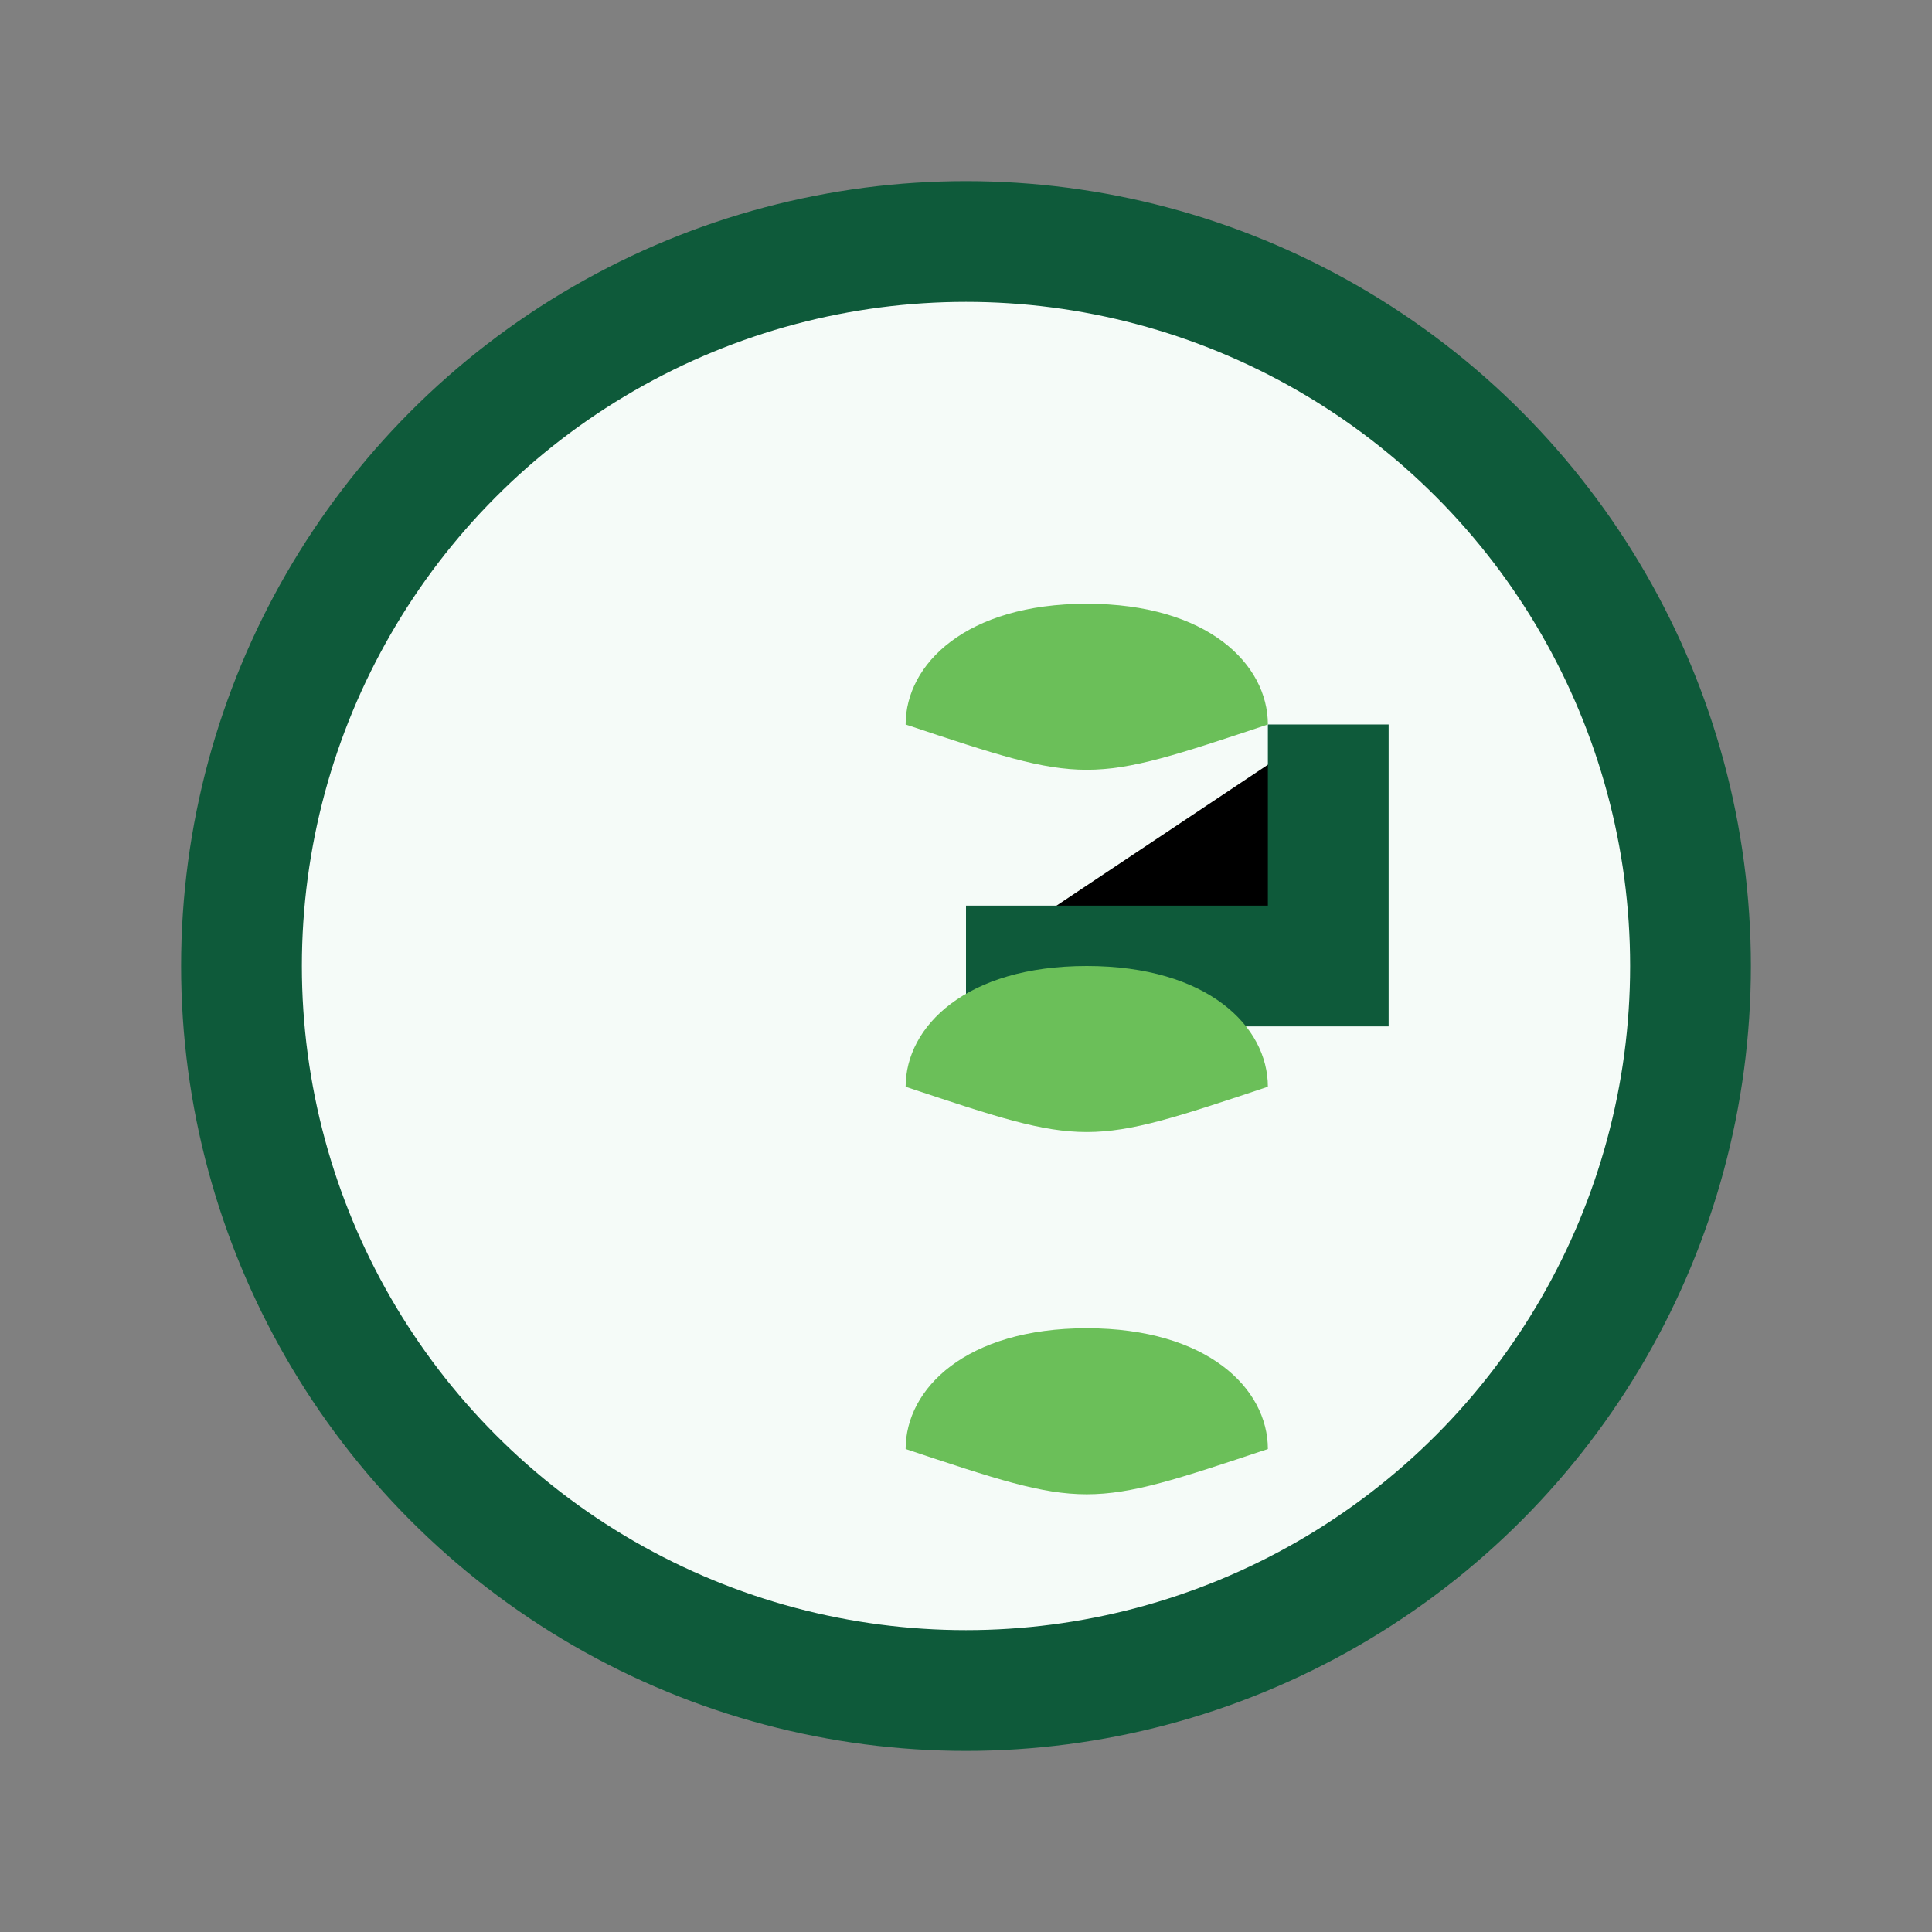
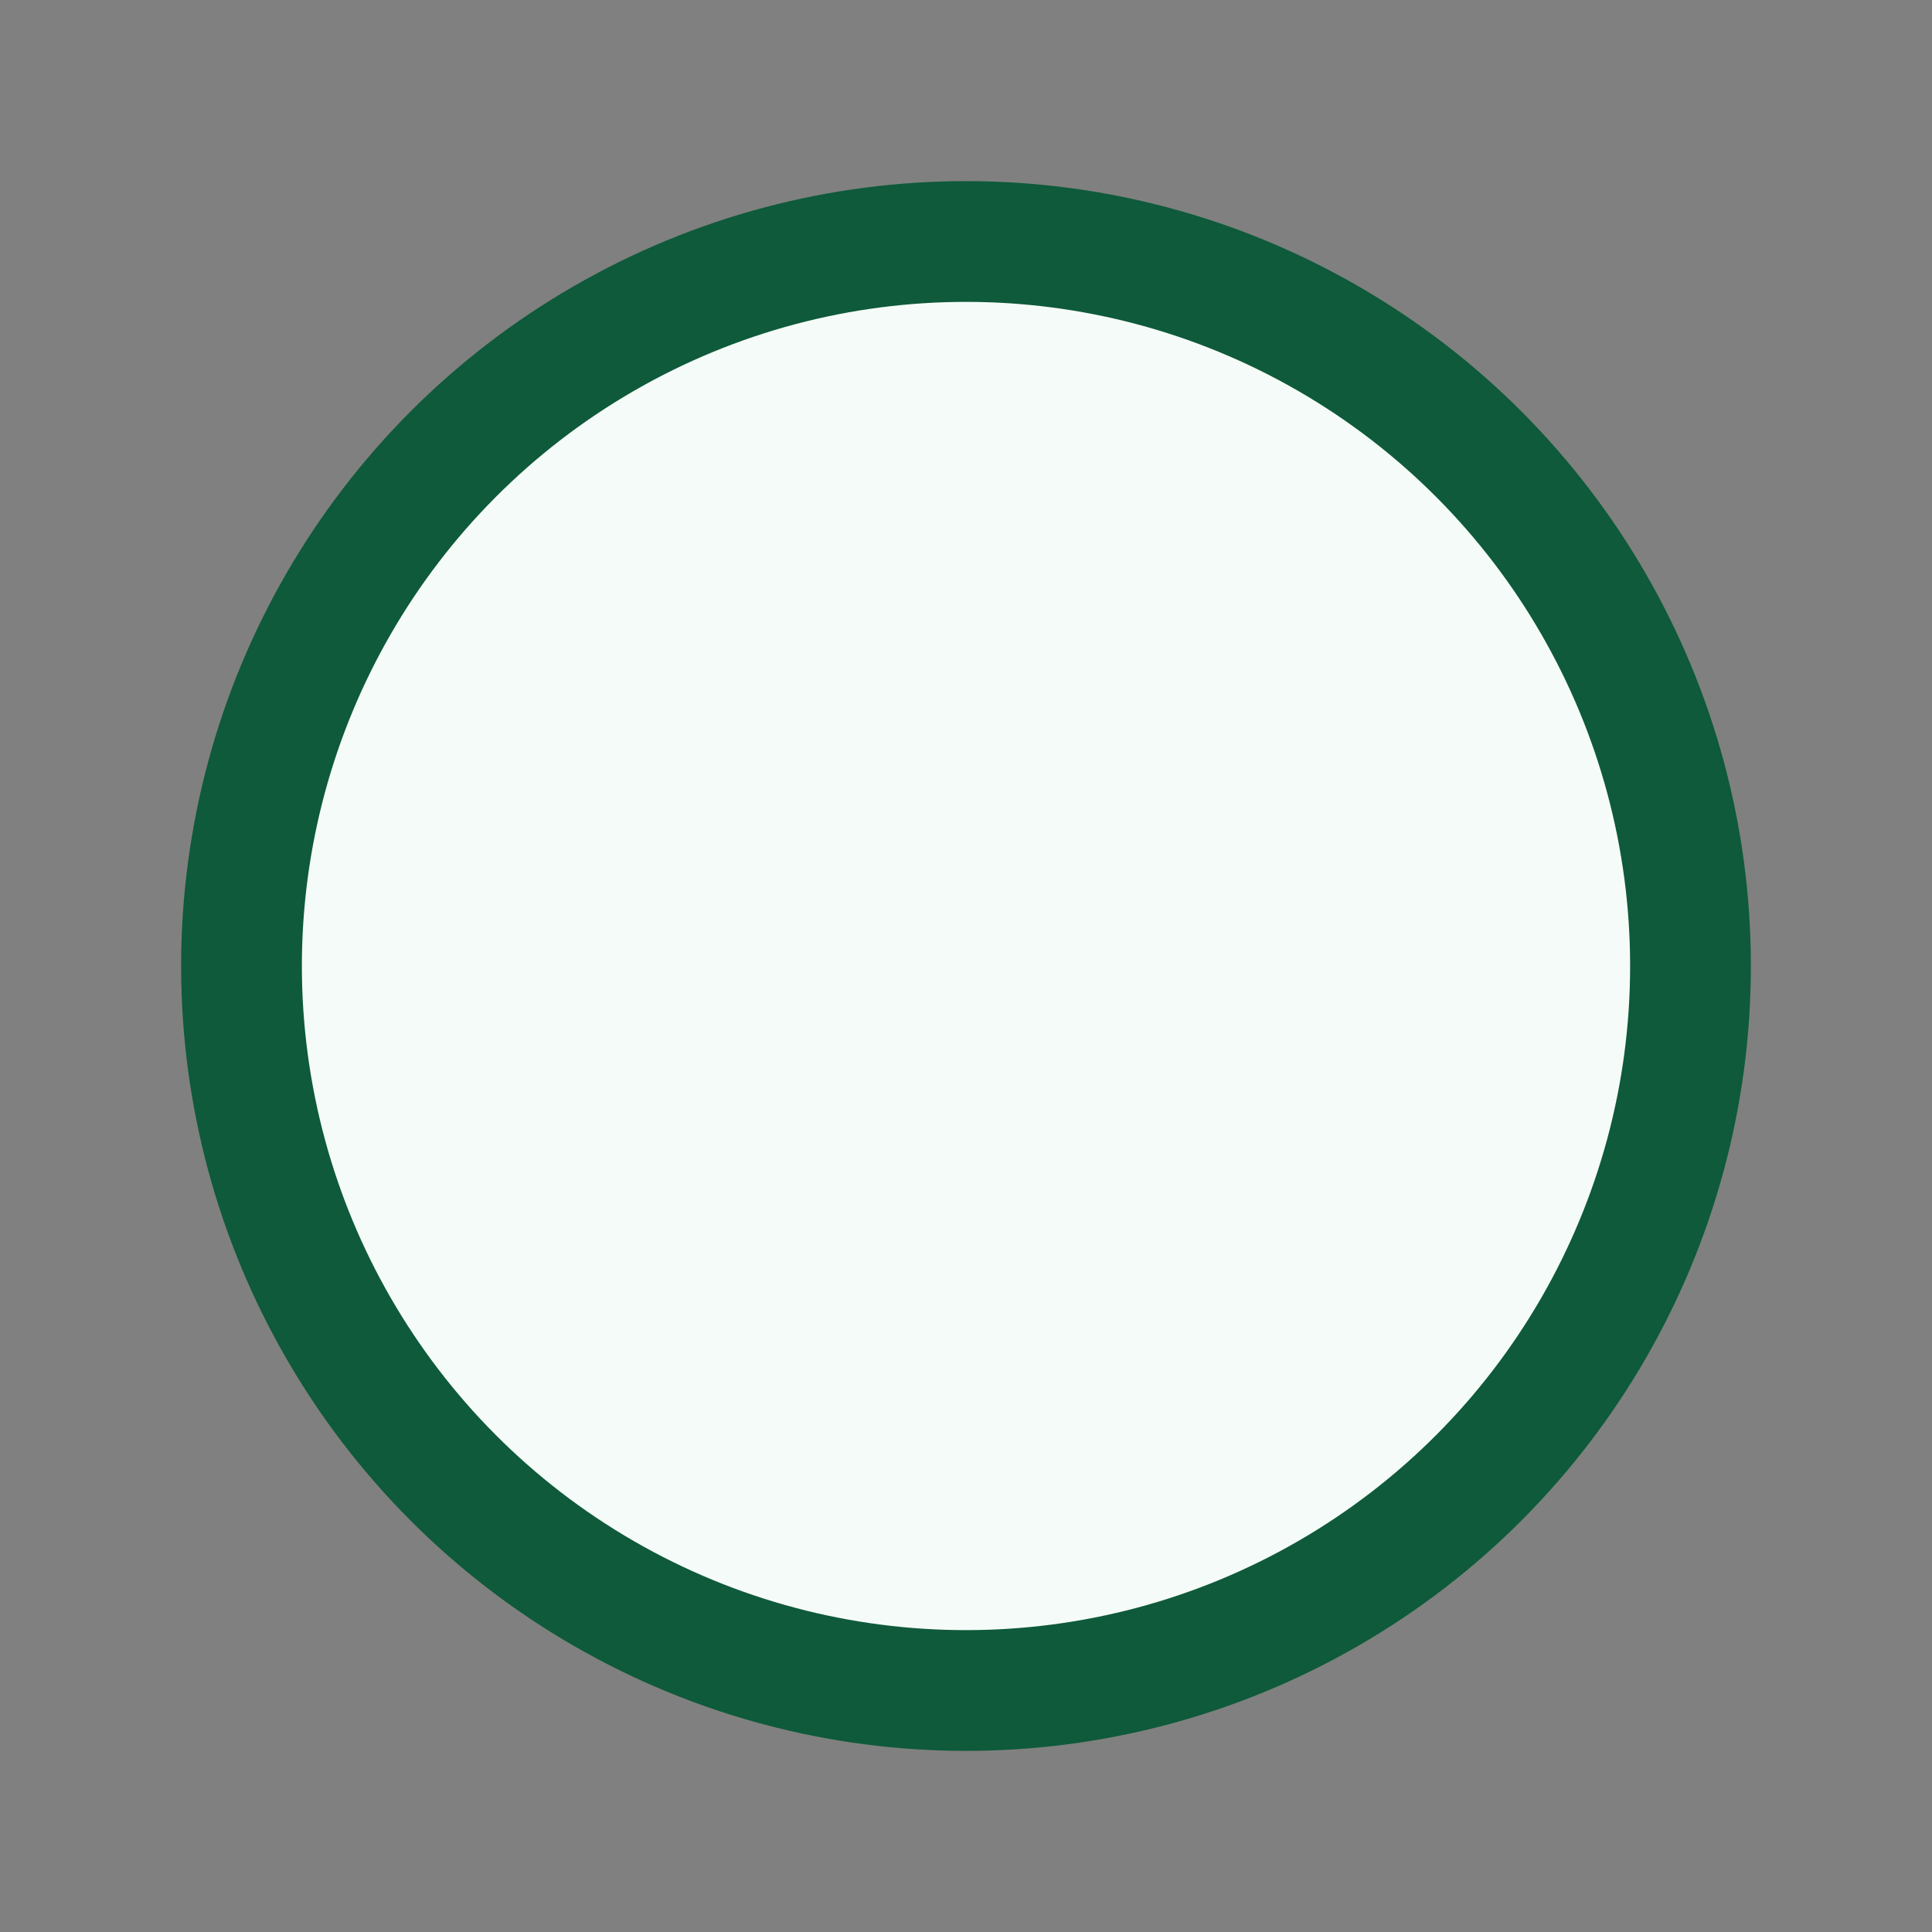
<svg xmlns="http://www.w3.org/2000/svg" width="48" height="48" viewBox="0 0 32 32">
  <rect x="0" y="0" width="32" height="32" fill="#808080" stroke="none" />
  <circle cx="16" cy="16" r="12" fill="#F5FBF8" stroke="#0E5A3A" stroke-width="2" />
-   <path stroke="#0E5A3A" stroke-width="2" d="M16 16h6v-4" />
-   <path fill="#6BBF59" d="M18 10c2 0 3 1 3 2-3 1-3 1-6 0 0-1 1-2 3-2zM18 16c2 0 3 1 3 2-3 1-3 1-6 0 0-1 1-2 3-2zM18 22c2 0 3 1 3 2-3 1-3 1-6 0 0-1 1-2 3-2z" />
</svg>